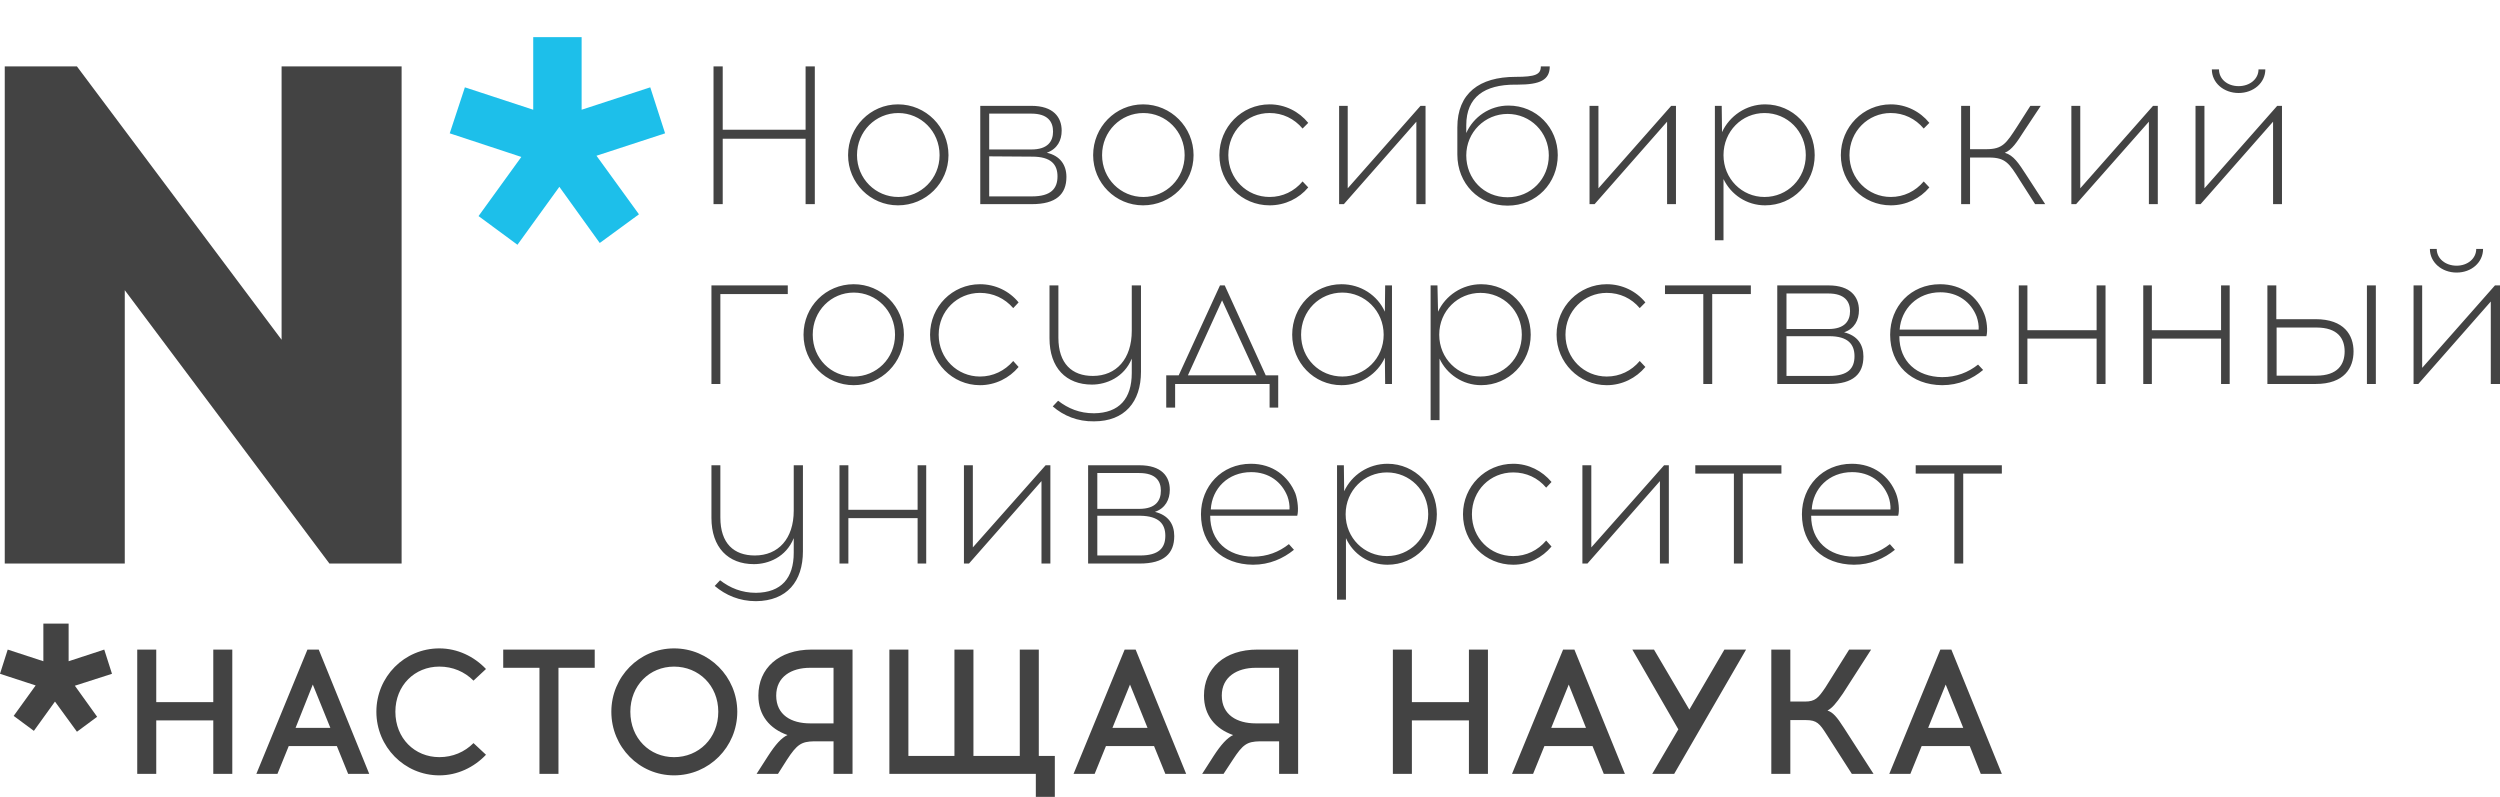
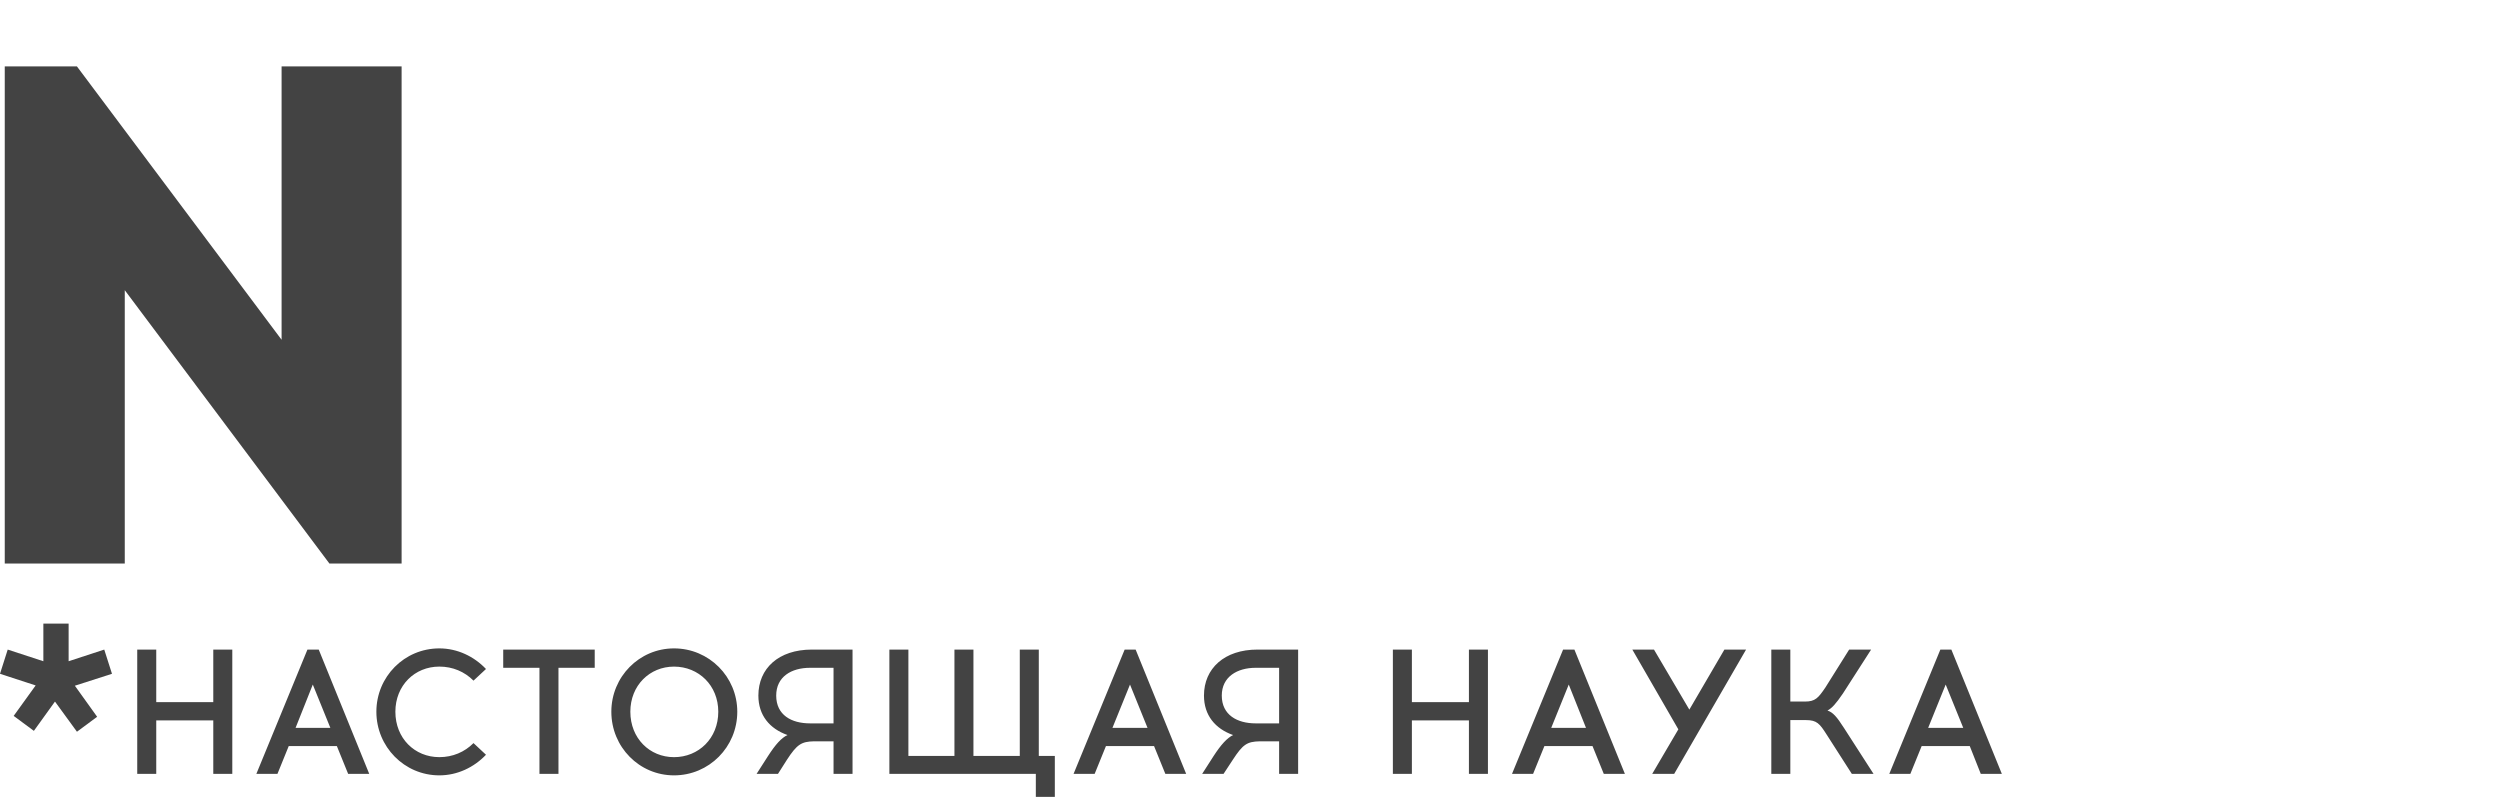
<svg xmlns="http://www.w3.org/2000/svg" width="160" height="51" viewBox="0 0 160 51" fill="none">
-   <path fill-rule="evenodd" clip-rule="evenodd" d="M52.148 13.065V4.251H51.558V8.305H46.254V4.251H45.665V13.065H46.254V8.878H51.558V13.065H52.148ZM57.471 6.679C55.703 6.679 54.277 8.133 54.277 9.929C54.277 11.708 55.703 13.142 57.471 13.142C59.258 13.142 60.703 11.708 60.703 9.929C60.703 8.133 59.258 6.679 57.471 6.679ZM57.49 7.234C58.935 7.234 60.133 8.401 60.133 9.93C60.133 11.44 58.935 12.607 57.49 12.607C56.045 12.607 54.848 11.441 54.848 9.93C54.848 8.401 56.045 7.234 57.49 7.234ZM62.737 6.774V13.065H66.045C67.585 13.065 68.251 12.434 68.251 11.325C68.251 10.56 67.851 9.968 66.996 9.776C67.68 9.527 67.947 8.972 67.947 8.361C67.947 7.501 67.414 6.774 66.007 6.774L62.737 6.774ZM63.308 7.272H66.008C67.054 7.272 67.395 7.788 67.395 8.419C67.395 9.05 67.054 9.566 66.008 9.566H63.308V7.272ZM63.308 12.569V10.006L66.064 10.025C67.262 10.025 67.68 10.523 67.68 11.287C67.68 12.071 67.262 12.569 66.045 12.569H63.308ZM73.156 6.679C71.388 6.679 69.961 8.133 69.961 9.929C69.961 11.708 71.388 13.142 73.156 13.142C74.943 13.142 76.388 11.708 76.388 9.929C76.388 8.133 74.943 6.679 73.156 6.679ZM73.175 7.234C74.62 7.234 75.817 8.401 75.817 9.93C75.817 11.44 74.62 12.607 73.175 12.607C71.731 12.607 70.533 11.441 70.533 9.93C70.532 8.401 71.73 7.234 73.175 7.234ZM81.255 6.679C79.468 6.679 78.041 8.133 78.041 9.929C78.041 11.708 79.468 13.142 81.255 13.142C82.244 13.142 83.137 12.702 83.727 11.994L83.365 11.612C82.834 12.242 82.091 12.606 81.255 12.606C79.791 12.606 78.613 11.44 78.613 9.929C78.613 8.399 79.791 7.233 81.255 7.233C82.091 7.233 82.834 7.596 83.365 8.227L83.727 7.864C83.137 7.138 82.244 6.679 81.255 6.679ZM91.235 13.065V6.774H90.913L86.254 12.052V6.774H85.703V13.065H86.007L90.647 7.788V13.065H91.235ZM98.613 4.251C98.613 4.767 98.269 4.919 96.996 4.919C94.677 4.919 93.27 5.972 93.27 8.151V9.891C93.27 11.746 94.639 13.161 96.483 13.161C98.346 13.161 99.697 11.708 99.697 9.929C99.697 8.17 98.328 6.756 96.541 6.756C95.342 6.756 94.297 7.482 93.841 8.514V8.018C93.841 6.201 95.02 5.417 96.959 5.417H97.13C98.575 5.417 99.184 5.111 99.184 4.251H98.613ZM96.483 7.291C97.947 7.291 99.124 8.457 99.124 9.948C99.124 11.44 97.985 12.625 96.483 12.625C94.961 12.625 93.841 11.44 93.841 9.948C93.841 8.457 95.038 7.291 96.483 7.291ZM107.262 13.065V6.774H106.958L102.3 12.052V6.774H101.73V13.065H102.054L106.693 7.788V13.065H107.262ZM112.966 6.679C111.748 6.679 110.685 7.424 110.21 8.457L110.19 6.774H109.753V15.378H110.304V11.459C110.78 12.454 111.787 13.142 112.966 13.142C114.753 13.142 116.141 11.708 116.141 9.929C116.141 8.133 114.753 6.679 112.966 6.679ZM112.928 7.234C114.392 7.234 115.571 8.401 115.571 9.93C115.571 11.44 114.392 12.607 112.928 12.607C111.483 12.607 110.304 11.441 110.304 9.93C110.304 8.401 111.483 7.234 112.928 7.234ZM121.008 6.679C119.24 6.679 117.814 8.133 117.814 9.929C117.814 11.708 119.24 13.142 121.008 13.142C121.996 13.142 122.889 12.702 123.479 11.994L123.118 11.612C122.586 12.242 121.845 12.606 121.008 12.606C119.563 12.606 118.366 11.44 118.366 9.929C118.366 8.399 119.563 7.233 121.008 7.233C121.845 7.233 122.586 7.596 123.118 8.227L123.479 7.864C122.889 7.138 121.996 6.679 121.008 6.679ZM130.247 13.065H130.893L129.715 11.249C129.182 10.426 128.878 9.949 128.308 9.777C128.764 9.585 129.068 9.127 129.543 8.381L130.608 6.775H129.943L129.088 8.114C128.403 9.165 128.175 9.548 127.13 9.548H126.083V6.774H125.513V13.065H126.083V10.082H127.3C128.346 10.082 128.592 10.446 129.258 11.517L130.247 13.065ZM138.099 13.065V6.774H137.795L133.137 12.052V6.774H132.567V13.065H132.871L137.529 7.788V13.065H138.099ZM143.271 5.952C144.22 5.952 144.981 5.302 144.981 4.442H144.544C144.544 5.054 143.992 5.513 143.271 5.513C142.547 5.513 142.016 5.054 142.016 4.442H141.558C141.558 5.302 142.32 5.952 143.271 5.952ZM146.047 13.065V6.774H145.741L141.084 12.052V6.774H140.513V13.065H140.837L145.476 7.788V13.065H146.047ZM46.103 18.821H50.418V18.266H45.532V24.575H46.103V18.821ZM54.639 18.19C52.851 18.19 51.426 19.623 51.426 21.421C51.426 23.199 52.852 24.652 54.639 24.652C56.406 24.652 57.851 23.199 57.851 21.421C57.851 19.623 56.407 18.19 54.639 18.19ZM54.639 18.725C56.083 18.725 57.282 19.891 57.282 21.421C57.282 22.951 56.084 24.098 54.639 24.098C53.194 24.098 52.015 22.951 52.015 21.421C52.015 19.891 53.194 18.725 54.639 18.725ZM62.718 18.19C60.951 18.19 59.524 19.623 59.524 21.421C59.524 23.199 60.95 24.652 62.718 24.652C63.707 24.652 64.601 24.193 65.19 23.486L64.847 23.104C64.297 23.735 63.555 24.098 62.718 24.098C61.274 24.098 60.076 22.951 60.076 21.421C60.076 19.891 61.274 18.744 62.718 18.744C63.555 18.744 64.297 19.088 64.847 19.719L65.19 19.355C64.6 18.629 63.707 18.19 62.718 18.19ZM73.023 18.266H72.433V21.173C72.433 22.97 71.445 24.06 69.943 24.06C68.612 24.06 67.737 23.276 67.737 21.613V18.267H67.168V21.651C67.168 23.543 68.232 24.614 69.885 24.614C70.799 24.614 71.939 24.156 72.433 22.951V23.868C72.433 25.513 71.634 26.43 70.019 26.45C69.087 26.45 68.365 26.144 67.718 25.647L67.376 26.01C68.061 26.603 68.954 26.985 70.019 26.966C71.977 26.966 73.023 25.723 73.023 23.792V18.266ZM81.806 26.086V24.021H81.007L78.383 18.266H78.079L75.437 24.021H74.639V26.086H75.208V24.576H81.254V26.086H81.806ZM78.213 19.222L80.418 24.021H76.026L78.213 19.222ZM89.087 24.575V18.266H88.65L88.631 19.948C88.155 18.897 87.092 18.19 85.855 18.19C84.086 18.19 82.7 19.623 82.7 21.421C82.7 23.199 84.086 24.652 85.855 24.652C87.092 24.652 88.155 23.925 88.631 22.893L88.65 24.575H89.087ZM85.913 24.098C84.449 24.098 83.27 22.951 83.27 21.421C83.27 19.891 84.449 18.725 85.913 18.725C87.338 18.725 88.555 19.891 88.555 21.421C88.555 22.951 87.338 24.098 85.913 24.098ZM94.79 18.19C93.574 18.19 92.51 18.916 92.035 19.948L91.997 18.266H91.559V26.889H92.13V22.951C92.585 23.944 93.613 24.651 94.791 24.651C96.579 24.651 97.966 23.198 97.966 21.42C97.966 19.623 96.578 18.19 94.79 18.19ZM94.752 18.744C96.217 18.744 97.396 19.891 97.396 21.421C97.396 22.951 96.217 24.098 94.752 24.098C93.308 24.098 92.111 22.951 92.111 21.421C92.11 19.891 93.308 18.744 94.752 18.744ZM102.833 18.19C101.064 18.19 99.62 19.623 99.62 21.421C99.62 23.199 101.064 24.652 102.833 24.652C103.821 24.652 104.714 24.193 105.304 23.486L104.943 23.104C104.41 23.735 103.669 24.098 102.833 24.098C101.388 24.098 100.19 22.951 100.19 21.421C100.19 19.891 101.388 18.744 102.833 18.744C103.669 18.744 104.41 19.088 104.943 19.719L105.304 19.355C104.714 18.629 103.821 18.19 102.833 18.19ZM109.582 18.821H112.054V18.266H106.559V18.821H109.011V24.575H109.582V18.821ZM113.745 18.266V24.575H117.054C118.613 24.575 119.259 23.925 119.259 22.816C119.259 22.052 118.878 21.478 118.023 21.268C118.688 21.038 118.973 20.484 118.973 19.853C118.973 18.992 118.423 18.266 117.034 18.266H113.745ZM114.335 18.783H117.016C118.061 18.783 118.403 19.298 118.403 19.911C118.403 20.541 118.061 21.058 117.016 21.058H114.335V18.783ZM114.335 24.059V21.516H117.072C118.27 21.516 118.688 22.033 118.688 22.797C118.688 23.581 118.269 24.059 117.072 24.059H114.335ZM124.164 18.19C122.282 18.19 120.969 19.623 120.969 21.421C120.969 23.352 122.32 24.634 124.296 24.652C125.361 24.652 126.236 24.25 126.92 23.677L126.596 23.333C125.969 23.83 125.209 24.137 124.296 24.137C122.681 24.117 121.558 23.142 121.558 21.517H127.13C127.224 21.174 127.167 20.522 126.996 20.102C126.559 18.974 125.551 18.19 124.164 18.19ZM124.183 18.706C125.323 18.706 126.141 19.337 126.502 20.254C126.596 20.522 126.654 20.847 126.634 21.096H121.577C121.672 19.776 122.7 18.706 124.183 18.706ZM134.754 24.575V18.266H134.183V21.134H129.754V18.266H129.202V24.575H129.754V21.669H134.183V24.575H134.754ZM142.7 24.575V18.266H142.148V21.134H137.719V18.266H137.168V24.575H137.719V21.669H142.148V24.575H142.7ZM145.684 20.427V18.266H145.113V24.575H148.195C150.038 24.575 150.627 23.543 150.627 22.491C150.627 21.459 150.037 20.427 148.195 20.427L145.684 20.427ZM152.054 24.575V18.266H151.483V24.575H152.054ZM145.703 24.041V20.962H148.251C149.619 20.962 150.057 21.67 150.057 22.491C150.057 23.314 149.619 24.041 148.251 24.041L145.703 24.041ZM157.224 17.444C158.175 17.444 158.916 16.793 158.916 15.933H158.478C158.478 16.546 157.928 17.004 157.224 17.004C156.502 17.004 155.951 16.546 155.951 15.933H155.513C155.513 16.793 156.274 17.444 157.224 17.444ZM160 24.575V18.266H159.678L155.019 23.543V18.266H154.468V24.575H154.772L159.41 19.298V24.575H160ZM51.388 29.777H50.799V32.682C50.799 34.48 49.81 35.551 48.308 35.551C46.977 35.551 46.103 34.787 46.103 33.123V29.777H45.532V33.142C45.532 35.034 46.596 36.105 48.251 36.105C49.164 36.105 50.304 35.665 50.799 34.441V35.379C50.799 37.004 50 37.922 48.384 37.94C47.472 37.94 46.73 37.634 46.084 37.137L45.741 37.501C46.444 38.092 47.319 38.475 48.383 38.475C50.361 38.456 51.387 37.213 51.387 35.282L51.388 29.777ZM59.278 36.067V29.777H58.727V32.626H54.296V29.777H53.727V36.067H54.296V33.161H58.727V36.067H59.278ZM67.224 36.067V29.777H66.92L62.262 35.034V29.777H61.692V36.067H62.015L66.655 30.79V36.067H67.224ZM69.639 29.777V36.067H72.947C74.506 36.067 75.152 35.418 75.152 34.308C75.152 33.543 74.771 32.969 73.916 32.759C74.582 32.529 74.867 31.975 74.867 31.344C74.867 30.484 74.334 29.777 72.927 29.777H69.639ZM70.228 30.274H72.909C73.973 30.274 74.296 30.79 74.296 31.402C74.296 32.033 73.973 32.568 72.909 32.568H70.228V30.274ZM70.228 35.551V33.008H72.984C74.163 33.027 74.581 33.525 74.581 34.288C74.581 35.072 74.163 35.551 72.965 35.551H70.228ZM80.058 29.681C78.175 29.681 76.862 31.134 76.862 32.911C76.862 34.863 78.213 36.125 80.19 36.143C81.255 36.143 82.13 35.742 82.813 35.187L82.49 34.824C81.862 35.321 81.103 35.627 80.19 35.627C78.574 35.608 77.452 34.633 77.452 33.008H83.023C83.118 32.682 83.061 32.033 82.909 31.593C82.452 30.465 81.445 29.681 80.058 29.681ZM80.076 30.216C81.217 30.216 82.034 30.847 82.396 31.765C82.49 32.013 82.547 32.358 82.528 32.606H77.49C77.566 31.267 78.593 30.216 80.076 30.216ZM88.803 29.681C87.566 29.681 86.503 30.408 86.027 31.44L86.007 29.777H85.57V38.38H86.141V34.441C86.597 35.456 87.604 36.143 88.803 36.143C90.57 36.143 91.958 34.709 91.958 32.911C91.958 31.134 90.57 29.681 88.803 29.681ZM88.764 30.235C90.209 30.235 91.406 31.382 91.406 32.911C91.406 34.442 90.209 35.589 88.764 35.589C87.32 35.589 86.121 34.442 86.121 32.911C86.121 31.382 87.319 30.235 88.764 30.235ZM96.844 29.681C95.058 29.681 93.631 31.134 93.631 32.911C93.631 34.71 95.058 36.143 96.844 36.143C97.833 36.143 98.707 35.685 99.297 34.978L98.955 34.595C98.422 35.225 97.681 35.589 96.845 35.589C95.38 35.589 94.203 34.442 94.203 32.911C94.203 31.382 95.38 30.235 96.845 30.235C97.681 30.235 98.422 30.579 98.955 31.21L99.297 30.847C98.707 30.139 97.833 29.681 96.844 29.681ZM106.806 36.067V29.777H106.502L101.844 35.034V29.777H101.273V36.067H101.596L106.235 30.79V36.067H106.806ZM111.54 30.312H114.011V29.777H108.499V30.312H110.969V36.067H111.54V30.312ZM118.517 29.681C116.635 29.681 115.323 31.134 115.323 32.911C115.323 34.863 116.672 36.125 118.651 36.143C119.714 36.143 120.59 35.742 121.274 35.187L120.951 34.824C120.323 35.321 119.562 35.627 118.651 35.627C117.035 35.608 115.913 34.633 115.913 33.008H121.482C121.578 32.682 121.52 32.033 121.35 31.593C120.913 30.465 119.905 29.681 118.517 29.681ZM118.536 30.216C119.677 30.216 120.495 30.847 120.855 31.765C120.951 32.013 121.007 32.358 120.989 32.606H115.951C116.027 31.267 117.054 30.216 118.536 30.216ZM125.647 30.312H128.118V29.777H122.605V30.312H125.076V36.067H125.647V30.312Z" fill="#434343" />
  <path fill-rule="evenodd" clip-rule="evenodd" d="M14.867 49.527V41.573H13.65V44.938H10V41.573H8.783V49.527H10V46.105H13.65V49.527H14.867ZM18.479 47.749H21.559L22.281 49.527H23.631L20.399 41.573H19.676L16.407 49.527H17.757L18.479 47.749ZM20.019 43.811L21.142 46.582H18.917L20.019 43.811ZM28.117 41.497C25.875 41.497 24.088 43.314 24.088 45.551C24.088 47.788 25.875 49.623 28.117 49.623C29.277 49.623 30.341 49.107 31.103 48.304L30.304 47.558C29.734 48.131 28.973 48.457 28.118 48.457C26.54 48.457 25.304 47.252 25.304 45.551C25.304 43.868 26.54 42.662 28.118 42.662C28.974 42.662 29.734 42.988 30.304 43.561L31.103 42.816C30.342 42.013 29.277 41.497 28.117 41.497ZM35.742 42.739H38.062V41.573H32.206V42.739H34.525V49.527H35.742L35.742 42.739ZM43.137 41.497C40.913 41.497 39.126 43.314 39.126 45.551C39.126 47.807 40.913 49.623 43.137 49.623C45.381 49.623 47.186 47.807 47.186 45.551C47.186 43.314 45.38 41.497 43.137 41.497ZM43.137 42.663C44.715 42.663 45.97 43.868 45.97 45.551C45.97 47.252 44.715 48.458 43.137 48.458C41.578 48.458 40.342 47.252 40.342 45.551C40.342 43.868 41.578 42.663 43.137 42.663ZM54.562 49.527V41.573H51.958C49.829 41.573 48.536 42.777 48.536 44.517C48.536 45.78 49.258 46.639 50.4 47.042C50 47.233 49.639 47.635 49.145 48.399L48.422 49.527H49.791L50.362 48.628C51.007 47.634 51.293 47.462 52.092 47.444H53.347V49.527H54.562ZM53.346 42.739V46.296H51.844C50.647 46.296 49.677 45.76 49.677 44.517C49.677 43.313 50.646 42.739 51.844 42.739H53.346ZM67.509 50.999V48.381H66.483V41.573H65.266V48.381H62.3V41.573H61.084V48.381H58.137V41.573H56.92V49.527H66.293V50.999H67.509ZM70.78 47.749H73.86L74.582 49.527H75.914L72.681 41.573H71.978L68.708 49.527H70.058L70.78 47.749ZM72.32 43.811L73.441 46.582H71.197L72.32 43.811ZM83.08 49.527V41.573H80.476C78.366 41.573 77.054 42.777 77.054 44.517C77.054 45.78 77.776 46.639 78.917 47.042C78.537 47.233 78.156 47.635 77.662 48.399L76.939 49.527H78.308L78.898 48.628C79.544 47.634 79.811 47.462 80.628 47.444H81.863V49.527H83.08ZM81.863 42.739V46.296H80.362C79.183 46.296 78.194 45.76 78.194 44.517C78.194 43.313 79.183 42.739 80.362 42.739H81.863ZM95.228 49.527V41.573H94.011V44.938H90.361V41.573H89.144V49.527H90.361V46.105H94.011V49.527H95.228ZM98.841 47.749H101.921L102.642 49.527H103.993L100.762 41.573H100.038L96.769 49.527H98.118L98.841 47.749ZM100.4 43.811L101.503 46.582H99.279L100.4 43.811ZM107.148 49.527L111.749 41.573H110.362L108.118 45.416L105.855 41.573H104.469L107.414 46.678L105.742 49.527H107.148ZM118.517 49.527H119.906L118.023 46.602C117.548 45.856 117.301 45.588 116.958 45.474C117.244 45.322 117.49 45.052 117.947 44.383L119.752 41.573H118.346L116.824 44.001C116.369 44.67 116.178 44.9 115.512 44.9H114.581V41.573H113.364V49.527H114.581V46.086H115.589C116.274 46.086 116.463 46.315 116.9 47.004L118.517 49.527ZM122.986 47.749H126.065L126.769 49.527H128.118L124.887 41.573H124.183L120.914 49.527H122.263L122.986 47.749ZM124.524 43.811L125.647 46.582H123.403L124.524 43.811Z" fill="#434343" />
-   <path fill-rule="evenodd" clip-rule="evenodd" d="M28.783 8.533L33.365 10.044L30.627 13.829L33.117 15.665L35.799 11.956L38.384 15.551L40.893 13.716L38.175 9.967L42.566 8.533L41.616 5.589L37.224 7.023V2.376C36.198 2.376 35.172 2.376 34.126 2.376V7.023L29.753 5.589L28.783 8.533Z" fill="#1DBFEA" />
  <path fill-rule="evenodd" clip-rule="evenodd" d="M7.167 43.123L4.791 43.886L6.217 45.874L4.925 46.831L3.518 44.9L2.168 46.775L0.875 45.818L2.282 43.868L0 43.123L0.494 41.573L2.775 42.319V39.909C3.307 39.909 3.859 39.909 4.392 39.909V42.319L6.672 41.573L7.167 43.123Z" fill="#434343" />
  <path d="M25.703 36.067V4.251H18.022V21.745L4.924 4.251H0.304V36.067H7.985V18.572L21.083 36.067H25.703Z" fill="#434343" />
</svg>